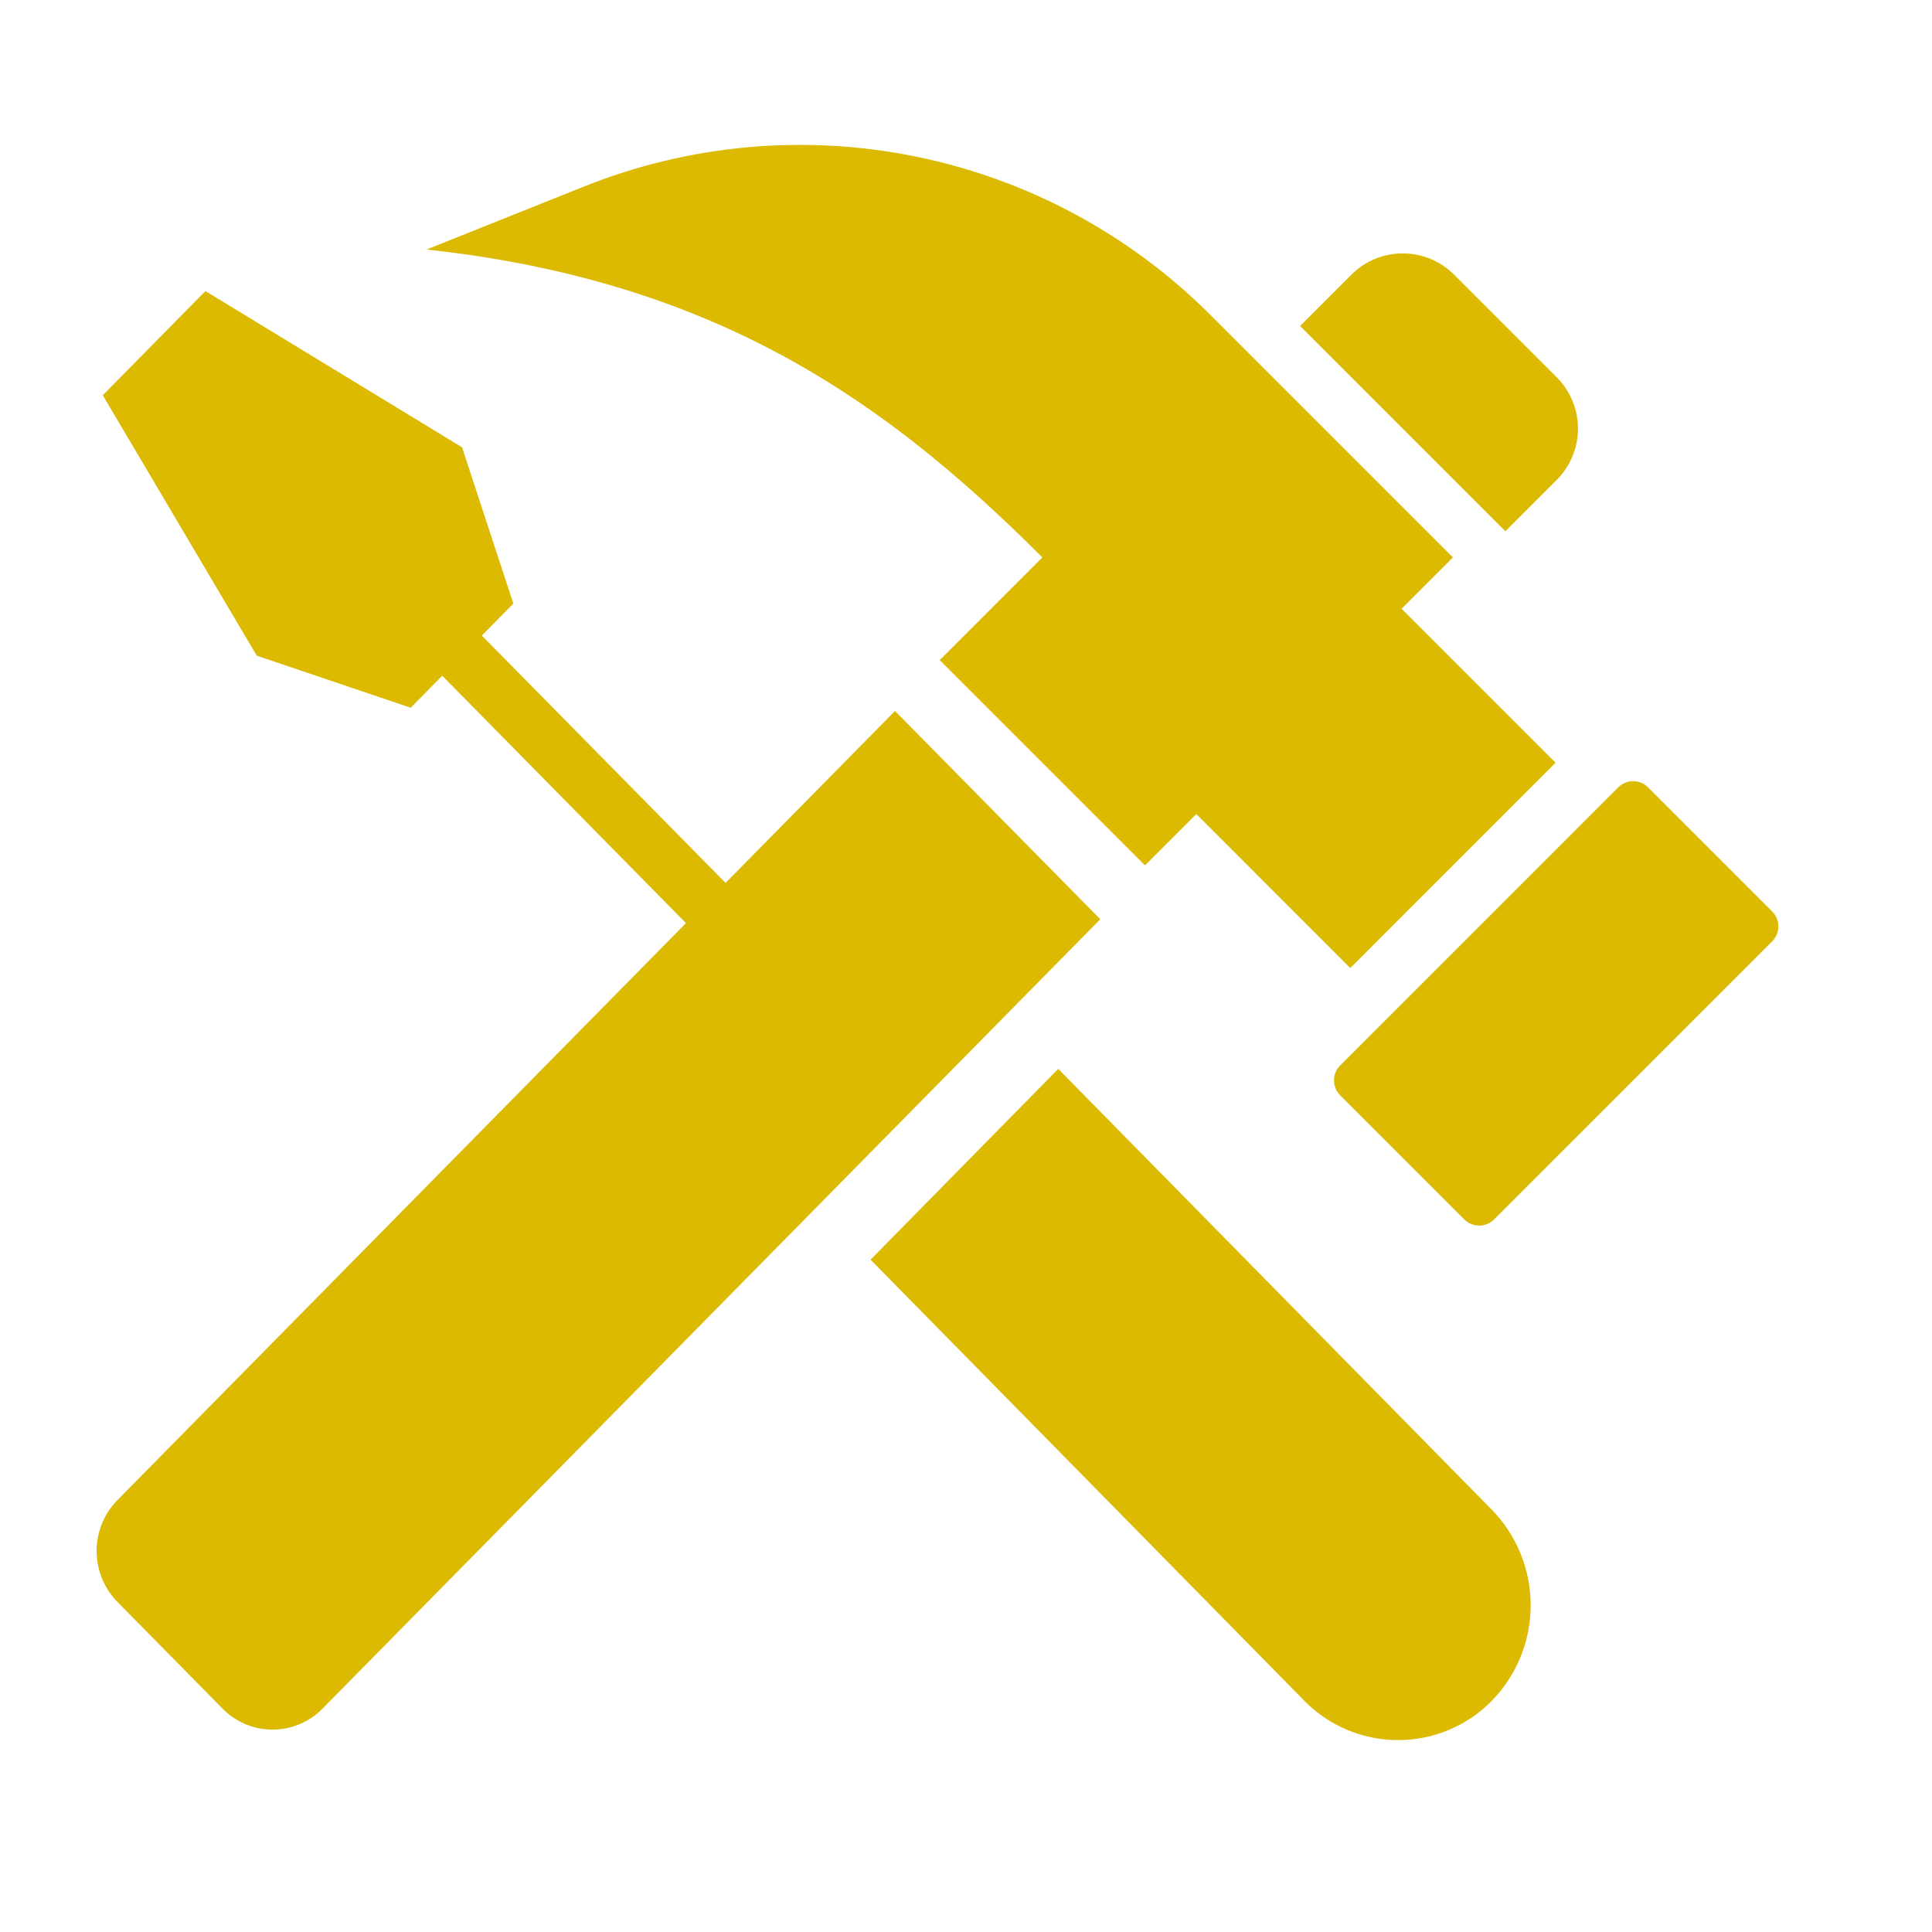
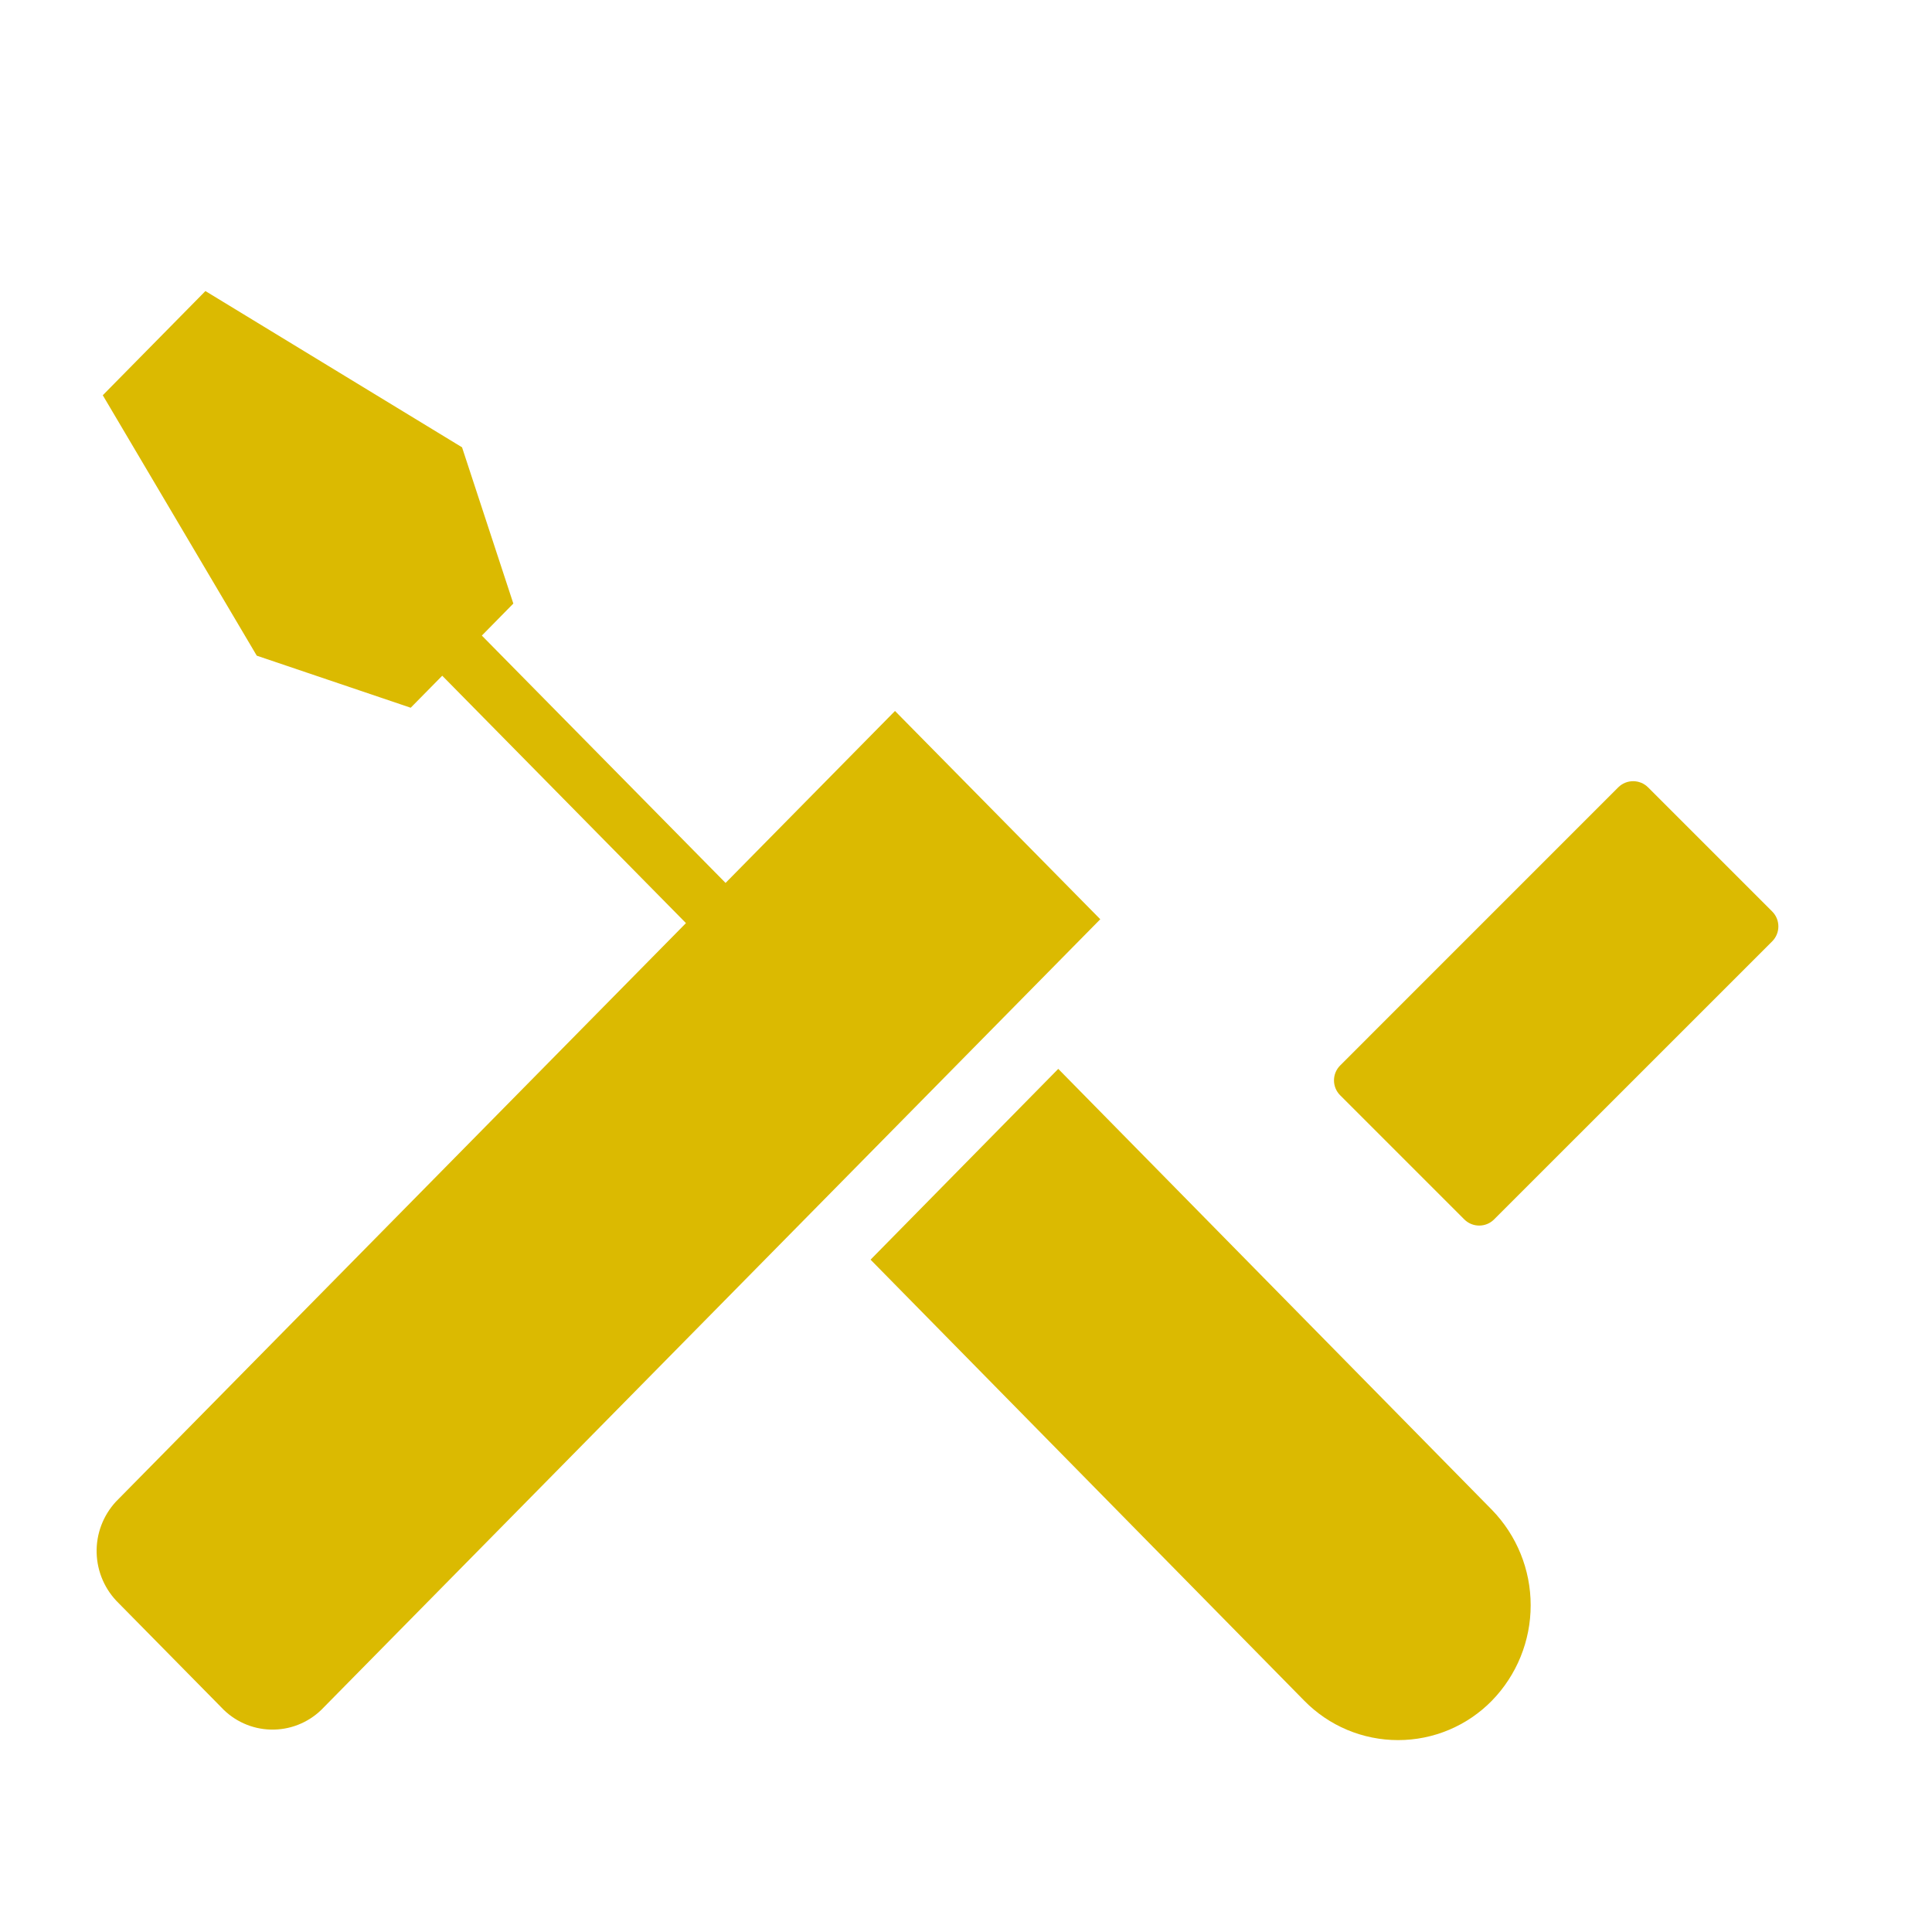
<svg xmlns="http://www.w3.org/2000/svg" width="40" height="40" viewBox="0 0 40 40" fill="none">
  <path d="M18.53 14.72L15.022 18.28L9.976 13.159L10.628 12.496L9.566 9.261L4.253 6.026L2.128 8.183L5.316 13.575L8.503 14.653L9.156 13.99L14.202 19.112L2.4 31.09C2.134 31.378 1.99 31.759 2.001 32.151C2.011 32.543 2.174 32.916 2.455 33.19L4.58 35.347C4.711 35.488 4.87 35.602 5.045 35.681C5.221 35.761 5.411 35.804 5.604 35.809C5.797 35.814 5.989 35.781 6.168 35.711C6.348 35.641 6.512 35.536 6.651 35.402L22.78 19.032L18.53 14.72Z" fill="#DBBA01" />
-   <path d="M32.23 9.936C32.369 9.797 32.48 9.631 32.555 9.449C32.631 9.266 32.67 9.071 32.67 8.874C32.67 8.676 32.631 8.481 32.555 8.299C32.48 8.116 32.369 7.951 32.23 7.811L30.105 5.686C29.965 5.547 29.799 5.436 29.617 5.36C29.435 5.285 29.239 5.246 29.042 5.246C28.845 5.246 28.649 5.285 28.467 5.36C28.285 5.436 28.119 5.547 27.98 5.686L26.917 6.749L31.167 10.999L32.23 9.936Z" fill="#DBBA01" />
  <path d="M33.503 16.302L27.747 22.059C27.576 22.23 27.576 22.506 27.747 22.677L30.316 25.246C30.487 25.417 30.764 25.417 30.934 25.246L36.691 19.49C36.862 19.319 36.862 19.042 36.691 18.871L34.122 16.302C33.951 16.131 33.674 16.131 33.503 16.302Z" fill="#DBBA01" />
-   <path d="M19.456 13.667L23.706 17.917L24.769 16.854L27.956 20.042L32.206 15.791L29.018 12.604L30.081 11.541L25.061 6.521C23.398 4.857 21.283 3.718 18.978 3.245C16.673 2.772 14.28 2.986 12.096 3.86L8.831 5.166C14.875 5.822 18.394 8.354 21.581 11.541L19.456 13.667Z" fill="#DBBA01" />
  <path d="M21.91 22.13L18.024 26.08L27.003 35.211C27.256 35.469 27.558 35.675 27.892 35.815C28.226 35.955 28.584 36.027 28.946 36.027C29.308 36.027 29.666 35.955 29.999 35.815C30.333 35.675 30.635 35.469 30.888 35.211C31.403 34.682 31.691 33.973 31.691 33.235C31.691 32.497 31.403 31.788 30.888 31.259L21.91 22.13Z" fill="#DBBA01" />
</svg>